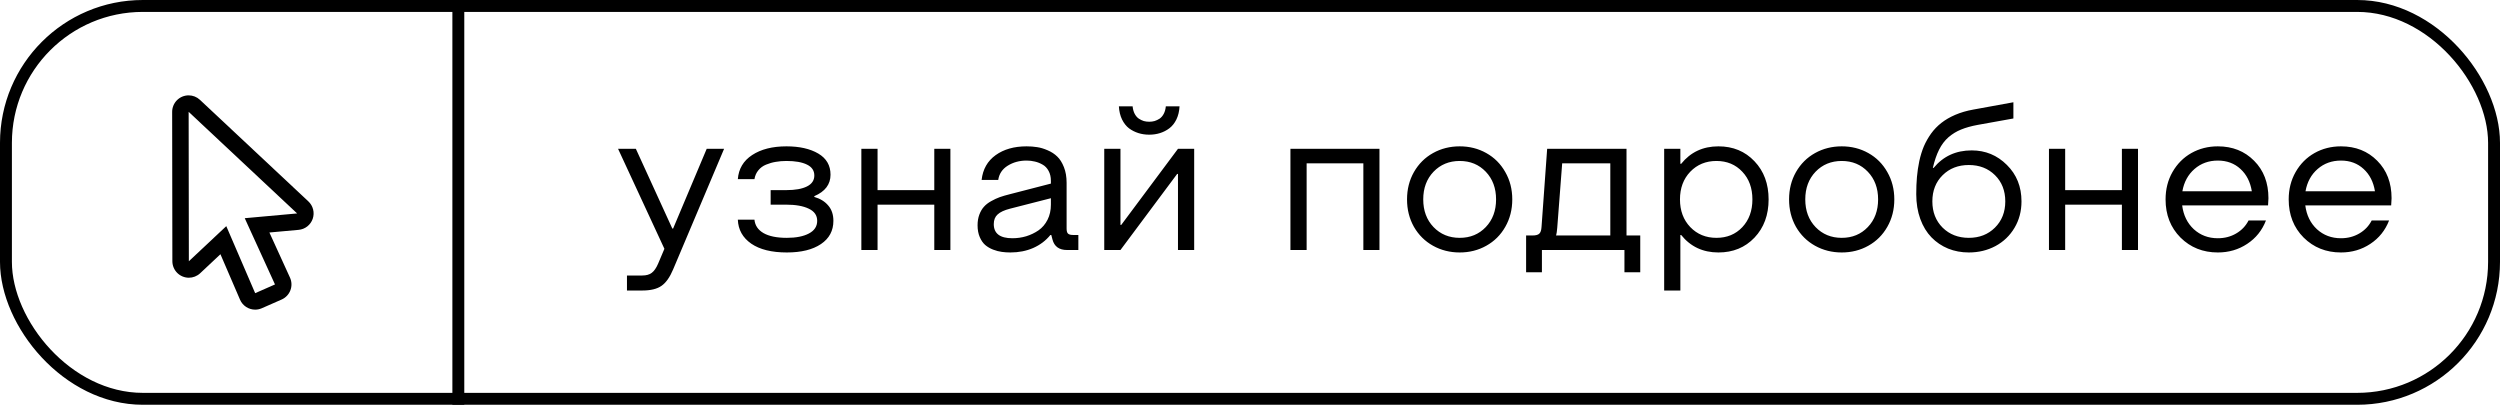
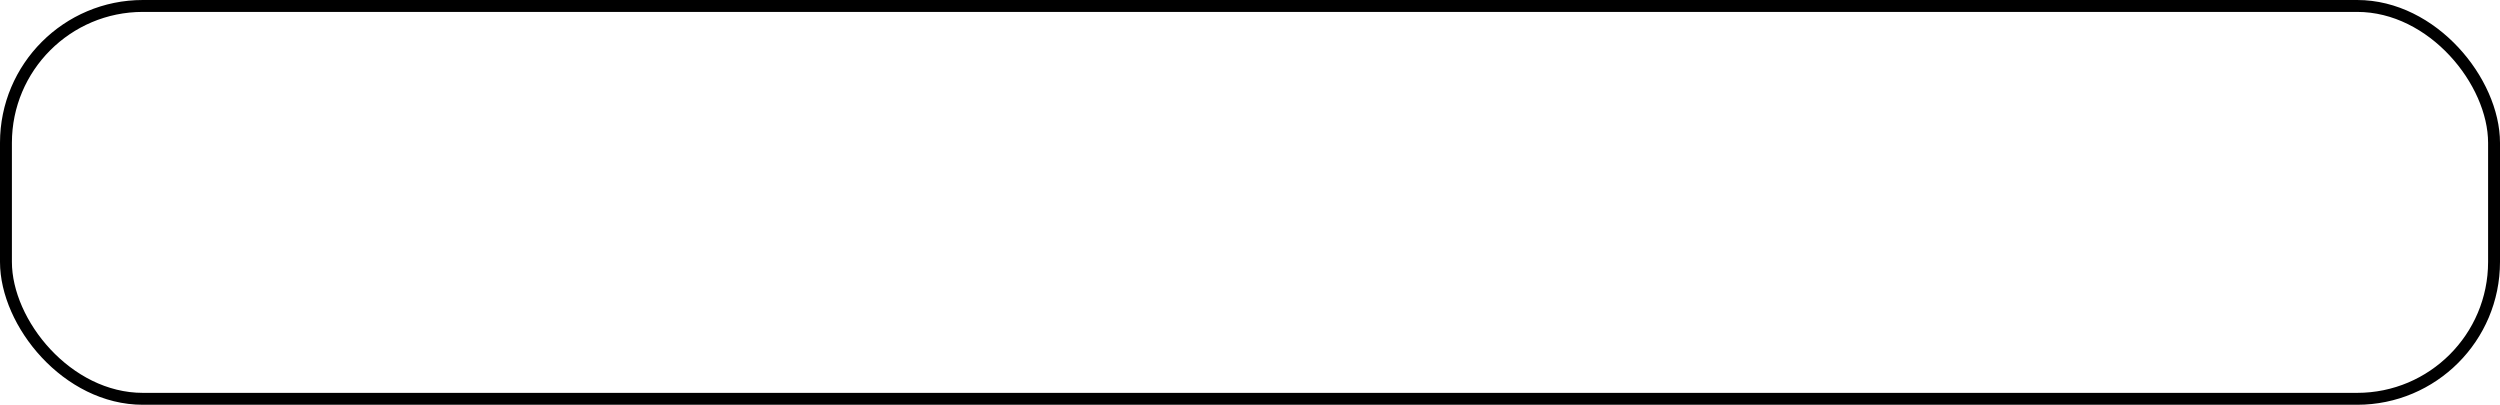
<svg xmlns="http://www.w3.org/2000/svg" width="210" height="34" viewBox="0 0 210 34" fill="none">
  <g clip-path="url(#clip0_380_20)">
    <path d="M15.846 9.394L24.958 17.929L21.236 18.267L20.559 18.328L20.84 18.947L23.099 23.893L21.434 24.626L19.279 19.626L19.008 18.996L18.508 19.465L15.864 21.945L15.846 9.394ZM15.846 8.01C15.664 8.01 15.484 8.046 15.316 8.115C15.148 8.185 14.995 8.287 14.866 8.416C14.738 8.545 14.636 8.698 14.566 8.866C14.497 9.034 14.461 9.214 14.461 9.396L14.479 21.946C14.48 22.313 14.627 22.664 14.886 22.923C15.145 23.182 15.497 23.328 15.863 23.329C16.209 23.329 16.549 23.199 16.811 22.955L18.516 21.355L20.162 25.173C20.269 25.421 20.447 25.633 20.673 25.781C20.898 25.93 21.163 26.009 21.433 26.01C21.623 26.01 21.813 25.97 21.991 25.893L23.657 25.16C23.825 25.086 23.976 24.979 24.103 24.846C24.229 24.713 24.328 24.557 24.393 24.385C24.458 24.214 24.489 24.031 24.483 23.848C24.477 23.664 24.434 23.484 24.358 23.317L22.629 19.53L25.082 19.308C25.348 19.284 25.602 19.184 25.812 19.019C26.023 18.854 26.181 18.632 26.268 18.38C26.355 18.127 26.367 17.854 26.302 17.595C26.238 17.336 26.099 17.101 25.904 16.918L16.792 8.384C16.536 8.143 16.198 8.01 15.846 8.01Z" fill="black" />
  </g>
-   <path d="M52.665 24.403V23.142H53.951C54.289 23.142 54.554 23.067 54.748 22.918C54.947 22.768 55.124 22.514 55.279 22.154L55.81 20.9L51.917 12.5H53.412L56.475 19.199H56.541L59.363 12.5H60.824L56.541 22.635C56.264 23.294 55.938 23.753 55.562 24.013C55.191 24.273 54.654 24.403 53.951 24.403H52.665ZM66.095 21.207C64.822 21.207 63.826 20.961 63.107 20.469C62.388 19.971 62.011 19.298 61.978 18.452H63.373C63.422 18.939 63.677 19.315 64.136 19.581C64.601 19.846 65.254 19.979 66.095 19.979C66.87 19.979 67.487 19.857 67.946 19.614C68.411 19.37 68.644 19.016 68.644 18.551C68.644 18.092 68.408 17.752 67.938 17.53C67.473 17.303 66.834 17.19 66.02 17.19H64.734V15.97H66.062C66.798 15.97 67.371 15.867 67.78 15.663C68.195 15.458 68.403 15.151 68.403 14.741C68.403 14.332 68.198 14.027 67.789 13.828C67.379 13.623 66.803 13.521 66.062 13.521C65.741 13.521 65.442 13.546 65.165 13.596C64.889 13.64 64.618 13.717 64.352 13.828C64.092 13.933 63.876 14.091 63.705 14.301C63.533 14.506 63.422 14.755 63.373 15.048H61.978C62.044 14.18 62.446 13.504 63.182 13.023C63.923 12.536 64.883 12.293 66.062 12.293C67.158 12.293 68.049 12.495 68.735 12.898C69.421 13.302 69.764 13.895 69.764 14.675C69.764 15.488 69.31 16.089 68.403 16.476V16.543C68.901 16.686 69.291 16.927 69.573 17.265C69.861 17.597 70.005 18.026 70.005 18.551C70.005 19.381 69.656 20.032 68.959 20.502C68.262 20.972 67.307 21.207 66.095 21.207ZM73.715 17.19V21H72.354V12.5H73.715V15.97H78.48V12.5H79.833V21H78.48V17.19H73.715ZM84.872 21.207C84.617 21.207 84.376 21.191 84.149 21.158C83.922 21.13 83.679 21.066 83.419 20.967C83.164 20.867 82.943 20.737 82.755 20.577C82.572 20.416 82.42 20.195 82.298 19.913C82.177 19.63 82.116 19.301 82.116 18.925C82.116 18.593 82.165 18.294 82.265 18.028C82.365 17.763 82.492 17.544 82.647 17.373C82.802 17.195 83.004 17.038 83.253 16.899C83.507 16.756 83.751 16.642 83.983 16.559C84.221 16.476 84.506 16.393 84.838 16.31L88.275 15.422V15.19C88.275 14.868 88.211 14.592 88.084 14.359C87.957 14.121 87.788 13.944 87.578 13.828C87.367 13.706 87.151 13.621 86.93 13.571C86.709 13.515 86.476 13.488 86.233 13.488C85.635 13.488 85.107 13.632 84.647 13.919C84.194 14.202 83.928 14.6 83.851 15.115H82.456C82.556 14.218 82.949 13.524 83.635 13.031C84.321 12.539 85.187 12.293 86.233 12.293C86.543 12.293 86.836 12.315 87.113 12.359C87.389 12.398 87.686 12.486 88.001 12.624C88.316 12.757 88.585 12.932 88.806 13.148C89.033 13.363 89.221 13.662 89.371 14.044C89.52 14.42 89.595 14.857 89.595 15.355V19.199C89.595 19.404 89.633 19.545 89.711 19.622C89.794 19.7 89.938 19.738 90.143 19.738H90.582V21H89.628C88.969 21 88.563 20.707 88.408 20.12L88.308 19.738H88.233C87.846 20.214 87.362 20.579 86.781 20.834C86.205 21.083 85.569 21.207 84.872 21.207ZM85.038 20.012C85.442 20.012 85.829 19.957 86.2 19.846C86.576 19.73 86.922 19.564 87.237 19.348C87.553 19.127 87.805 18.831 87.993 18.46C88.181 18.089 88.275 17.666 88.275 17.19V16.65L84.838 17.53C84.362 17.652 84.017 17.812 83.801 18.012C83.585 18.205 83.477 18.477 83.477 18.825C83.477 19.616 83.997 20.012 85.038 20.012ZM97.439 11.18C97.157 11.269 96.855 11.313 96.534 11.313C96.213 11.313 95.912 11.269 95.629 11.18C95.347 11.092 95.084 10.959 94.841 10.782C94.603 10.599 94.406 10.35 94.251 10.035C94.097 9.714 94.008 9.346 93.986 8.931H95.14C95.162 9.174 95.22 9.384 95.314 9.562C95.408 9.739 95.524 9.874 95.663 9.968C95.801 10.057 95.939 10.123 96.078 10.168C96.222 10.206 96.374 10.226 96.534 10.226C96.695 10.226 96.844 10.206 96.982 10.168C97.126 10.123 97.267 10.057 97.406 9.968C97.544 9.874 97.66 9.739 97.754 9.562C97.849 9.384 97.907 9.174 97.929 8.931H99.082C99.06 9.346 98.972 9.714 98.817 10.035C98.662 10.35 98.463 10.599 98.219 10.782C97.981 10.959 97.721 11.092 97.439 11.18ZM100.311 12.5V21H98.95V14.608H98.883L94.119 21H92.757V12.5H94.119V18.892H94.185L98.95 12.5H100.311ZM109.757 13.72V21H108.396V12.5H115.875V21H114.522V13.72H109.757ZM124.848 20.643C124.179 21.019 123.434 21.207 122.615 21.207C121.796 21.207 121.049 21.019 120.374 20.643C119.699 20.267 119.165 19.738 118.772 19.058C118.385 18.371 118.191 17.602 118.191 16.75C118.191 15.898 118.385 15.131 118.772 14.451C119.165 13.764 119.699 13.233 120.374 12.857C121.049 12.481 121.796 12.293 122.615 12.293C123.434 12.293 124.179 12.481 124.848 12.857C125.523 13.233 126.055 13.764 126.442 14.451C126.835 15.131 127.031 15.898 127.031 16.75C127.031 17.602 126.835 18.371 126.442 19.058C126.055 19.738 125.523 20.267 124.848 20.643ZM120.416 19.074C120.997 19.677 121.73 19.979 122.615 19.979C123.501 19.979 124.231 19.677 124.807 19.074C125.382 18.471 125.67 17.696 125.67 16.75C125.67 15.804 125.382 15.029 124.807 14.426C124.231 13.823 123.501 13.521 122.615 13.521C121.73 13.521 120.997 13.823 120.416 14.426C119.84 15.029 119.552 15.804 119.552 16.75C119.552 17.696 119.84 18.471 120.416 19.074ZM128.733 19.78C129.004 19.78 129.192 19.73 129.297 19.63C129.408 19.531 129.472 19.343 129.488 19.066L129.961 12.5H136.627V19.78H137.781V22.868H136.453V21H129.521V22.868H128.193V19.78H128.733ZM130.708 19.78H135.266V13.72H131.223L130.808 19.132C130.797 19.271 130.783 19.395 130.767 19.506C130.75 19.611 130.736 19.683 130.725 19.722L130.708 19.78ZM144.347 12.293C145.575 12.293 146.585 12.71 147.376 13.546C148.168 14.376 148.563 15.444 148.563 16.75C148.563 18.056 148.168 19.127 147.376 19.962C146.585 20.793 145.575 21.207 144.347 21.207C143.046 21.207 142.003 20.718 141.217 19.738H141.151V24.403H139.79V12.5H141.151V13.762H141.217C142.003 12.782 143.046 12.293 144.347 12.293ZM141.981 19.074C142.562 19.677 143.295 19.979 144.181 19.979C145.066 19.979 145.791 19.68 146.355 19.082C146.92 18.479 147.202 17.702 147.202 16.75C147.202 15.798 146.92 15.023 146.355 14.426C145.791 13.823 145.066 13.521 144.181 13.521C143.295 13.521 142.562 13.823 141.981 14.426C141.405 15.029 141.118 15.804 141.118 16.75C141.118 17.696 141.405 18.471 141.981 19.074ZM156.939 20.643C156.269 21.019 155.525 21.207 154.706 21.207C153.887 21.207 153.14 21.019 152.465 20.643C151.79 20.267 151.256 19.738 150.863 19.058C150.475 18.371 150.282 17.602 150.282 16.75C150.282 15.898 150.475 15.131 150.863 14.451C151.256 13.764 151.79 13.233 152.465 12.857C153.14 12.481 153.887 12.293 154.706 12.293C155.525 12.293 156.269 12.481 156.939 12.857C157.614 13.233 158.145 13.764 158.533 14.451C158.926 15.131 159.122 15.898 159.122 16.75C159.122 17.602 158.926 18.371 158.533 19.058C158.145 19.738 157.614 20.267 156.939 20.643ZM152.506 19.074C153.087 19.677 153.821 19.979 154.706 19.979C155.591 19.979 156.322 19.677 156.897 19.074C157.473 18.471 157.761 17.696 157.761 16.75C157.761 15.804 157.473 15.029 156.897 14.426C156.322 13.823 155.591 13.521 154.706 13.521C153.821 13.521 153.087 13.823 152.506 14.426C151.931 15.029 151.643 15.804 151.643 16.75C151.643 17.696 151.931 18.471 152.506 19.074ZM165.381 21.207C164.761 21.207 164.183 21.1 163.646 20.884C163.109 20.662 162.642 20.347 162.243 19.938C161.845 19.528 161.532 19.013 161.305 18.394C161.078 17.768 160.965 17.074 160.965 16.31C160.965 15.79 160.984 15.308 161.023 14.866C161.062 14.423 161.128 13.977 161.222 13.529C161.322 13.075 161.449 12.663 161.604 12.293C161.764 11.922 161.966 11.565 162.21 11.222C162.459 10.879 162.747 10.58 163.073 10.325C163.405 10.065 163.795 9.838 164.244 9.645C164.697 9.451 165.201 9.304 165.754 9.205L169.125 8.59V9.952L166.128 10.491C165.586 10.591 165.121 10.721 164.733 10.881C164.346 11.036 163.992 11.252 163.671 11.529C163.355 11.806 163.093 12.154 162.882 12.575C162.672 12.995 162.498 13.504 162.359 14.102H162.426C163.234 13.123 164.299 12.633 165.622 12.633C166.778 12.633 167.763 13.04 168.577 13.853C169.396 14.661 169.805 15.682 169.805 16.916C169.805 17.741 169.609 18.482 169.216 19.141C168.828 19.794 168.297 20.303 167.622 20.668C166.947 21.028 166.2 21.207 165.381 21.207ZM163.181 19.124C163.762 19.694 164.495 19.979 165.381 19.979C166.266 19.979 166.997 19.694 167.572 19.124C168.153 18.549 168.444 17.812 168.444 16.916C168.444 16.02 168.156 15.286 167.581 14.716C167.005 14.146 166.272 13.861 165.381 13.861C164.49 13.861 163.757 14.146 163.181 14.716C162.606 15.286 162.318 16.02 162.318 16.916C162.318 17.812 162.606 18.549 163.181 19.124ZM173.474 17.19V21H172.113V12.5H173.474V15.97H178.239V12.5H179.592V21H178.239V17.19H173.474ZM186.299 21.207C185.048 21.207 184.002 20.79 183.161 19.954C182.326 19.113 181.908 18.045 181.908 16.75C181.908 15.898 182.101 15.131 182.489 14.451C182.882 13.764 183.41 13.233 184.074 12.857C184.744 12.481 185.485 12.293 186.299 12.293C187.533 12.293 188.548 12.697 189.345 13.504C190.148 14.307 190.549 15.355 190.549 16.65L190.516 17.256H183.302C183.407 18.081 183.734 18.748 184.282 19.257C184.835 19.76 185.507 20.012 186.299 20.012C186.869 20.012 187.381 19.879 187.834 19.614C188.294 19.348 188.642 18.983 188.88 18.518H190.341C190.02 19.348 189.495 20.004 188.764 20.485C188.039 20.967 187.217 21.207 186.299 21.207ZM183.319 16.069H189.154C189.027 15.284 188.709 14.658 188.2 14.193C187.691 13.723 187.057 13.488 186.299 13.488C185.535 13.488 184.882 13.723 184.34 14.193C183.798 14.664 183.457 15.289 183.319 16.069ZM196.642 21.207C195.391 21.207 194.345 20.79 193.504 19.954C192.668 19.113 192.25 18.045 192.25 16.75C192.25 15.898 192.444 15.131 192.832 14.451C193.224 13.764 193.753 13.233 194.417 12.857C195.087 12.481 195.828 12.293 196.642 12.293C197.876 12.293 198.891 12.697 199.688 13.504C200.49 14.307 200.892 15.355 200.892 16.65L200.858 17.256H193.645C193.75 18.081 194.077 18.748 194.625 19.257C195.178 19.76 195.85 20.012 196.642 20.012C197.212 20.012 197.723 19.879 198.177 19.614C198.637 19.348 198.985 18.983 199.223 18.518H200.684C200.363 19.348 199.837 20.004 199.107 20.485C198.382 20.967 197.56 21.207 196.642 21.207ZM193.662 16.069H199.497C199.37 15.284 199.052 14.658 198.542 14.193C198.033 13.723 197.4 13.488 196.642 13.488C195.878 13.488 195.225 13.723 194.683 14.193C194.14 14.664 193.8 15.289 193.662 16.069Z" fill="black" />
  <rect x="0.5" y="0.5" width="209" height="33" rx="11.5" stroke="black" />
-   <line x1="38.5" y1="2.18557e-08" x2="38.5" y2="34" stroke="black" />
  <defs>
    <clipPath id="clip0_380_20">
-       <rect width="18" height="18" fill="white" transform="translate(11 8)" />
-     </clipPath>
+       </clipPath>
  </defs>
</svg>